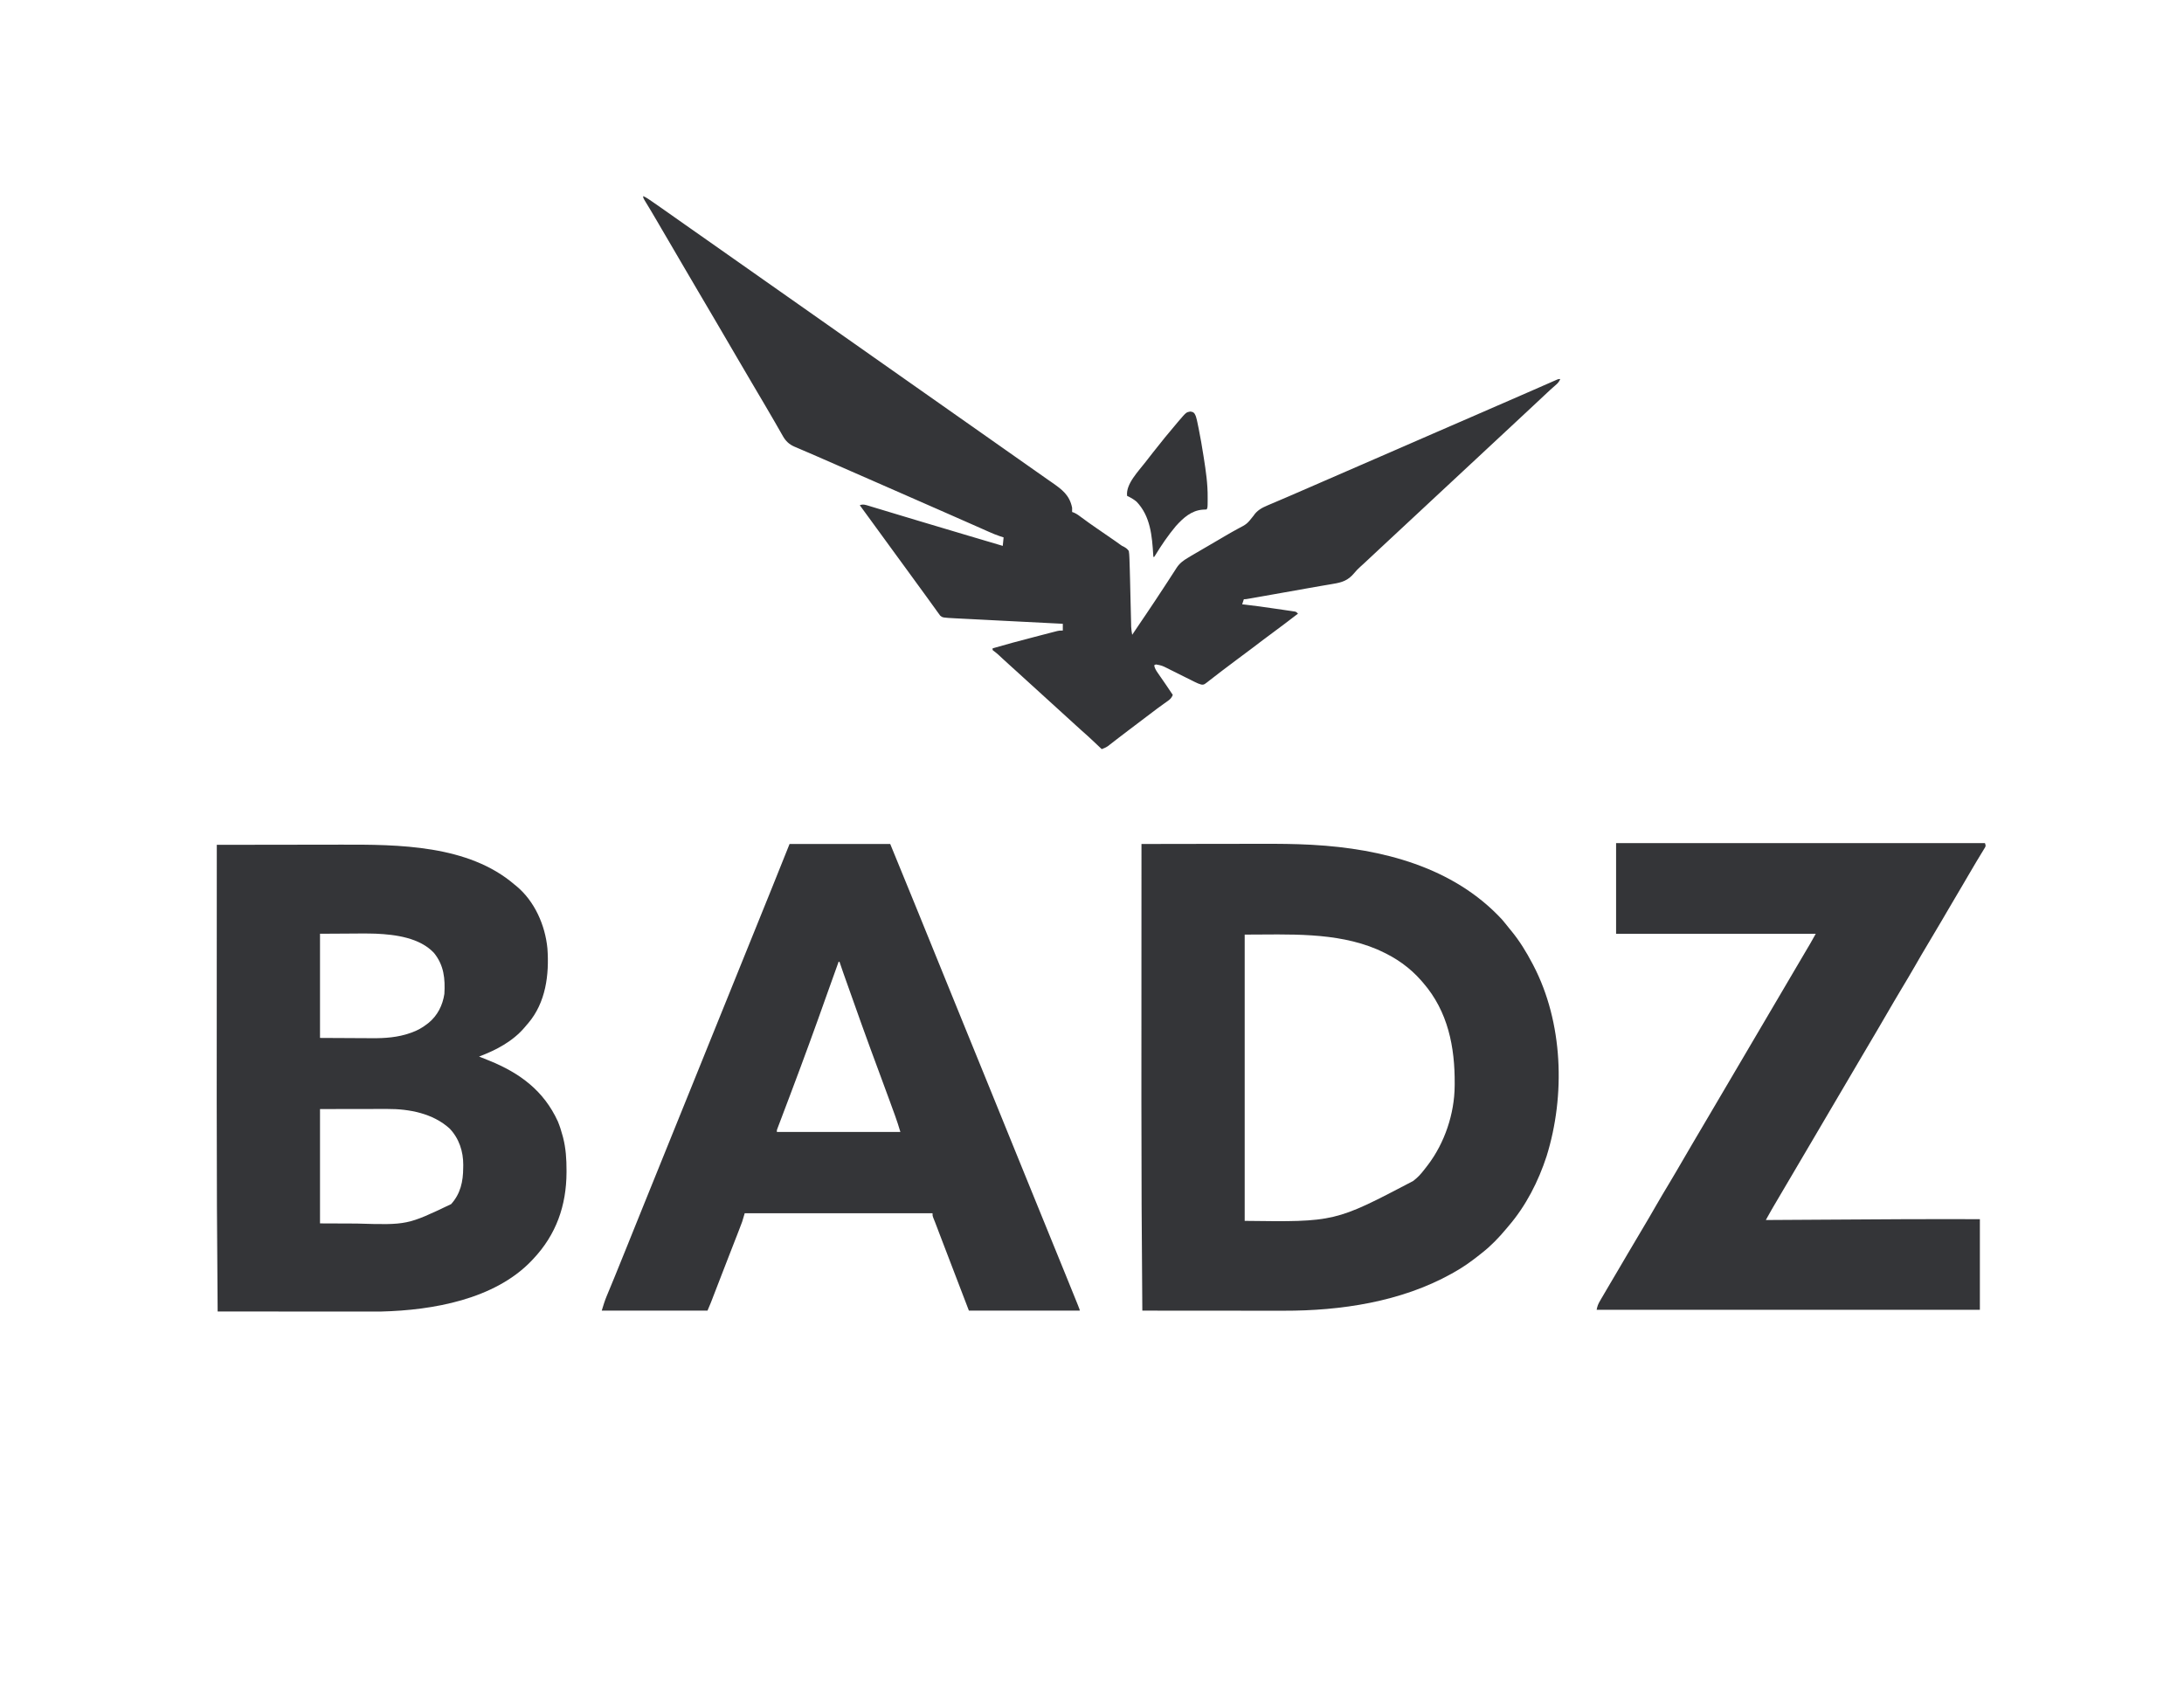
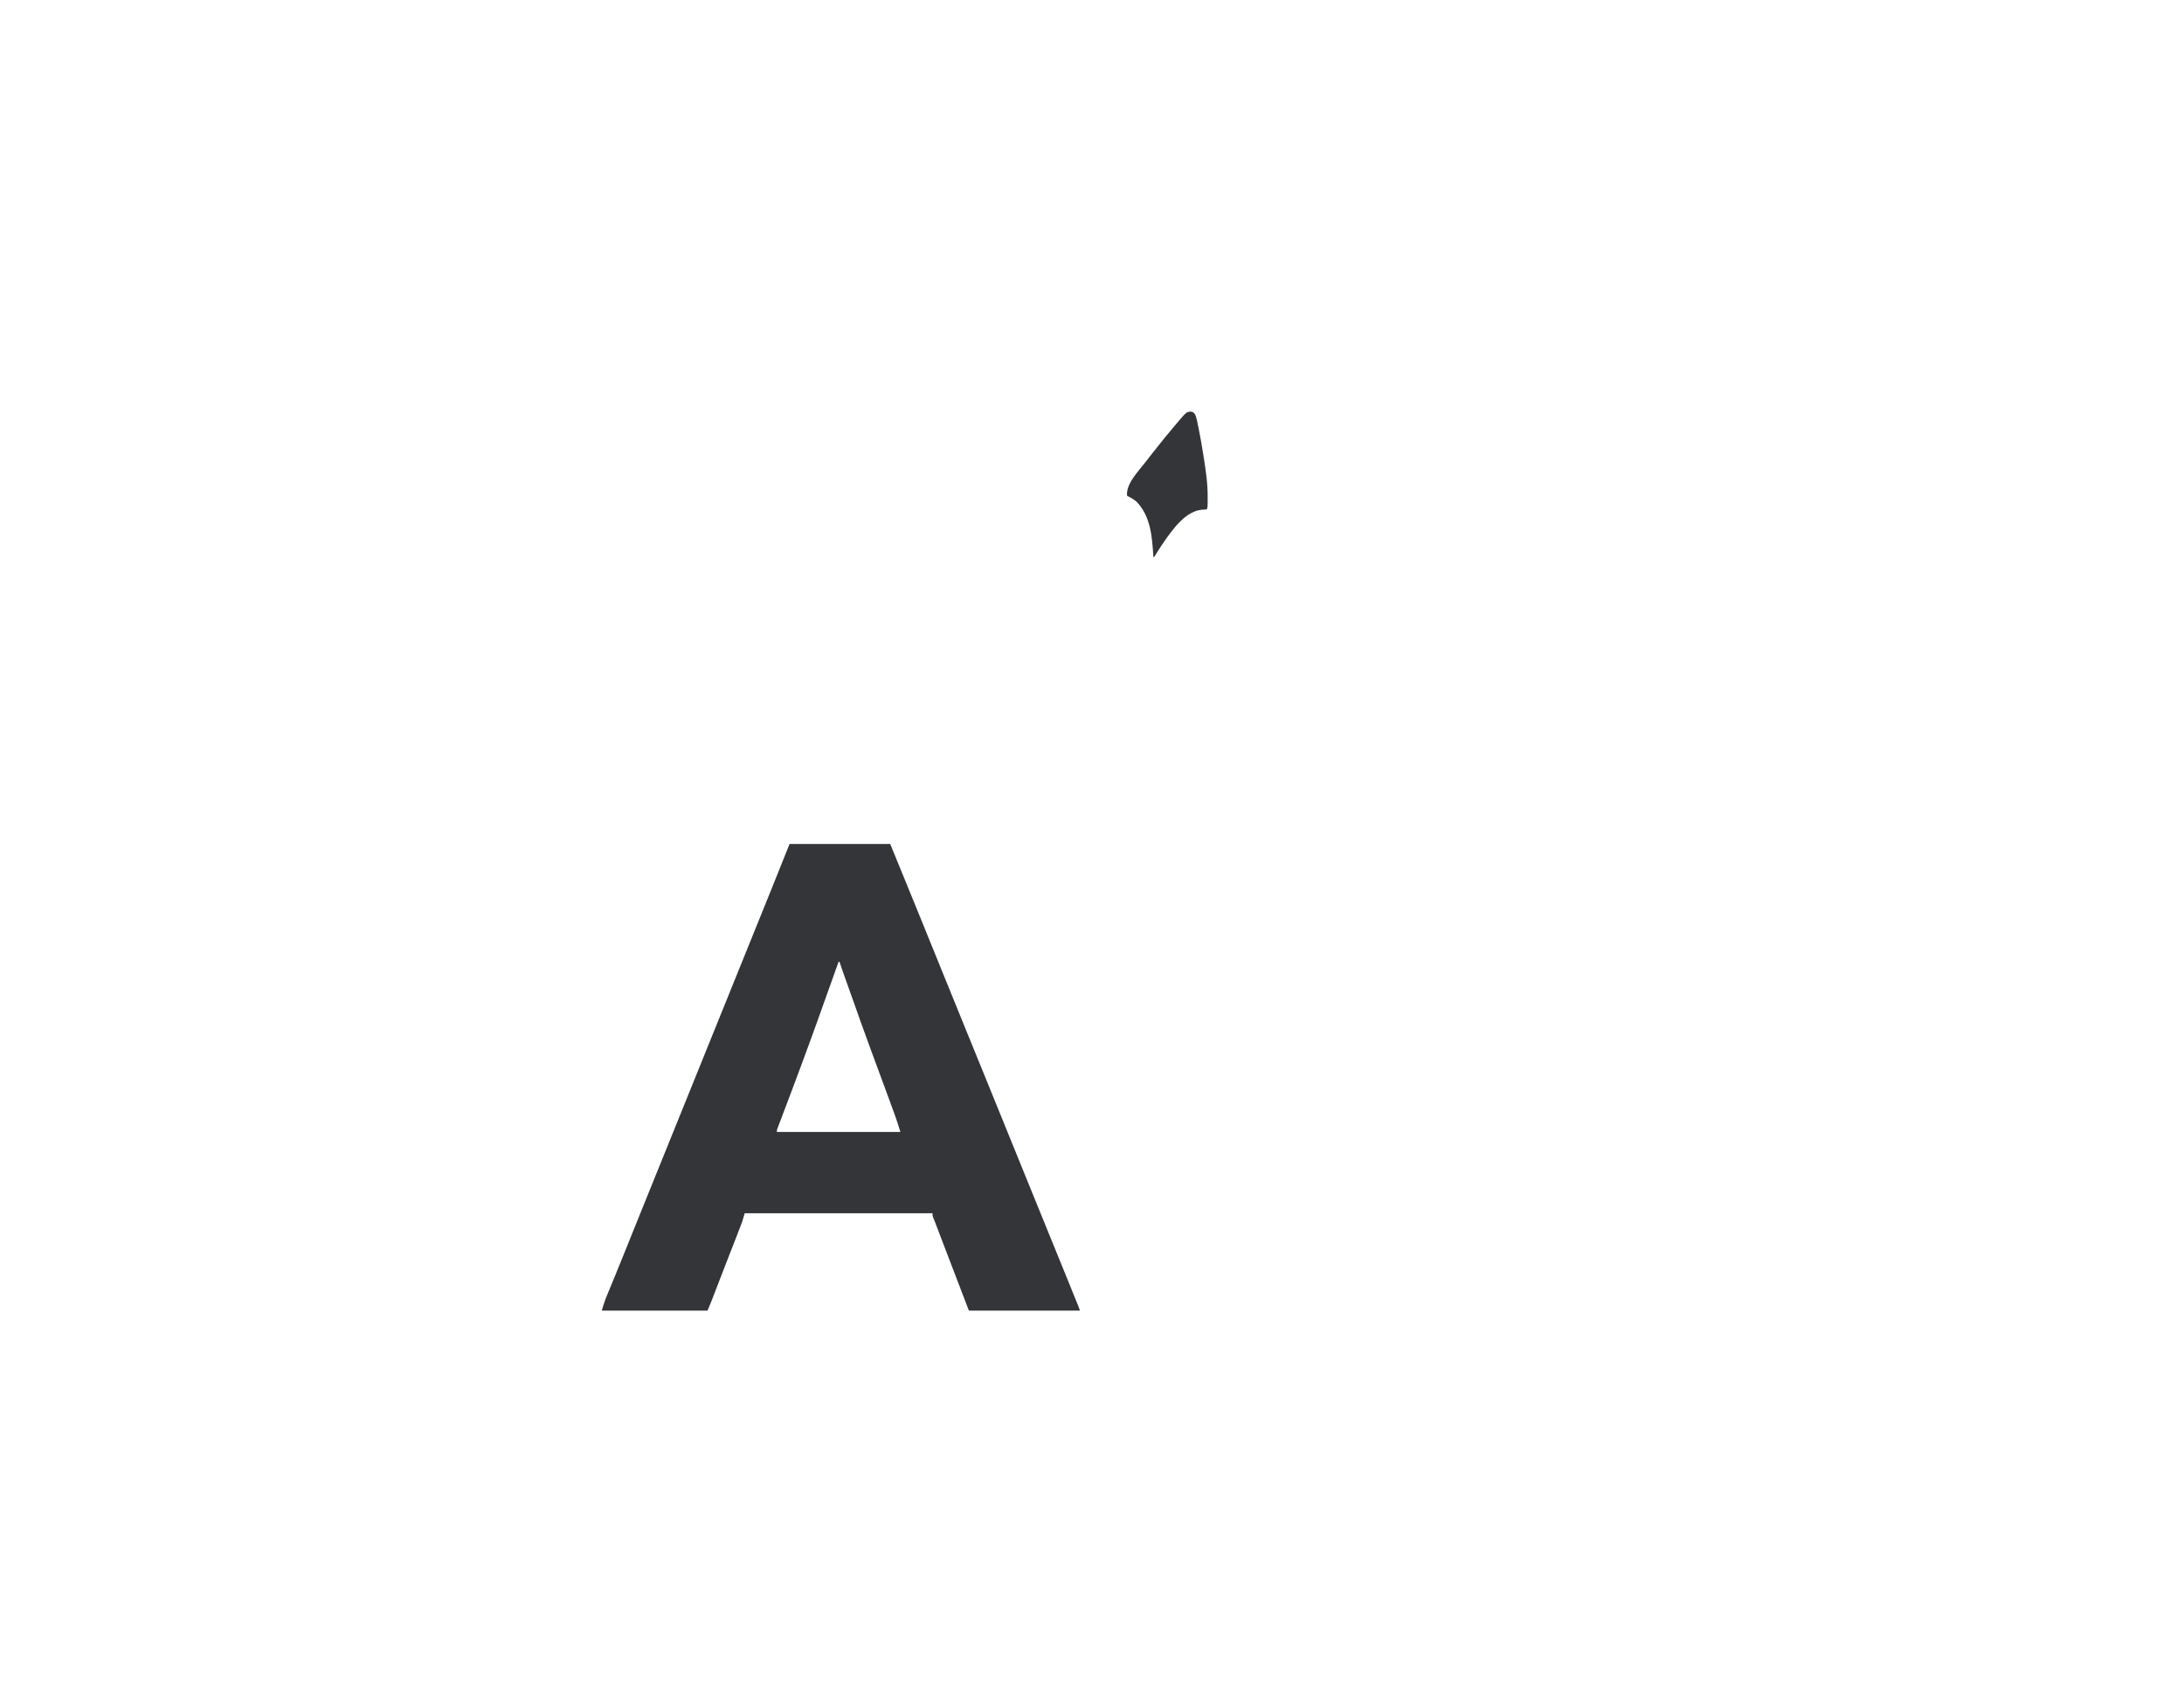
<svg xmlns="http://www.w3.org/2000/svg" width="162" height="125" viewBox="0 0 162 125" fill="none">
-   <path d="M16.081 62.672C17.55 62.669 19.019 62.667 20.487 62.666C21.169 62.665 21.852 62.664 22.534 62.663C23.129 62.662 23.725 62.661 24.321 62.661C24.635 62.66 24.95 62.66 25.264 62.659C29.553 62.647 34.736 62.671 38.17 65.625C38.216 65.662 38.262 65.699 38.309 65.737C39.659 66.86 40.439 68.632 40.605 70.358C40.747 72.306 40.487 74.371 39.177 75.909C39.135 75.957 39.092 76.005 39.049 76.055C39.006 76.106 38.964 76.157 38.92 76.21C38.033 77.257 36.798 77.901 35.535 78.379C35.566 78.391 35.598 78.404 35.63 78.416C35.808 78.487 35.985 78.558 36.162 78.63C36.206 78.648 36.249 78.665 36.294 78.683C38.569 79.606 40.339 80.915 41.382 83.197C41.525 83.543 41.634 83.892 41.731 84.253C41.744 84.299 41.756 84.346 41.769 84.393C41.973 85.197 42.024 85.997 42.022 86.821C42.022 86.871 42.022 86.92 42.022 86.971C42.013 89.439 41.254 91.591 39.551 93.395C39.507 93.442 39.463 93.489 39.418 93.537C36.681 96.392 32.097 97.198 28.3 97.293C27.934 97.299 27.567 97.298 27.201 97.297C27.079 97.297 26.958 97.297 26.837 97.297C26.51 97.297 26.184 97.297 25.858 97.296C25.516 97.296 25.174 97.296 24.832 97.296C24.186 97.296 23.54 97.295 22.893 97.294C22.157 97.294 21.421 97.293 20.684 97.293C19.171 97.292 17.657 97.291 16.144 97.29C16.096 92.097 16.075 86.904 16.075 81.711C16.075 81.641 16.075 81.572 16.075 81.5C16.075 79.721 16.076 77.942 16.077 76.163C16.077 75.132 16.078 74.101 16.078 73.07C16.078 72.996 16.078 72.922 16.078 72.846C16.078 72.476 16.078 72.105 16.078 71.734C16.079 68.714 16.08 65.693 16.081 62.672ZM23.737 69.269C23.737 71.819 23.737 74.37 23.737 76.997C24.52 77.001 25.303 77.005 26.11 77.009C26.477 77.011 26.477 77.011 26.851 77.014C27.076 77.014 27.076 77.014 27.301 77.015C27.399 77.015 27.497 77.016 27.595 77.017C28.544 77.026 29.518 76.958 30.42 76.636C30.467 76.62 30.513 76.603 30.561 76.587C30.96 76.442 31.307 76.251 31.644 75.992C31.694 75.954 31.744 75.915 31.796 75.876C32.456 75.334 32.836 74.572 32.962 73.73C33.027 72.594 32.932 71.616 32.197 70.698C31.143 69.565 29.341 69.328 27.877 69.264C27.176 69.241 26.474 69.252 25.773 69.257C24.765 69.263 24.765 69.263 23.737 69.269ZM23.737 82.274C23.737 85.073 23.737 87.872 23.737 90.756C24.768 90.76 24.768 90.76 25.82 90.764C26.032 90.765 26.245 90.766 26.465 90.767C30.206 90.878 30.206 90.878 33.464 89.325C34.162 88.548 34.353 87.649 34.358 86.637C34.359 86.567 34.361 86.496 34.362 86.424C34.367 85.42 34.054 84.45 33.348 83.716C32.113 82.595 30.36 82.26 28.738 82.267C28.655 82.267 28.655 82.267 28.57 82.267C28.393 82.267 28.216 82.268 28.039 82.268C27.929 82.268 27.819 82.268 27.708 82.268C27.302 82.269 26.896 82.27 26.49 82.27C25.582 82.272 24.673 82.273 23.737 82.274Z" fill="#343538" />
-   <path d="M84.67 62.61C86.103 62.607 87.535 62.605 88.968 62.603C89.634 62.603 90.299 62.602 90.965 62.6C91.546 62.599 92.127 62.598 92.708 62.598C93.015 62.598 93.322 62.598 93.628 62.597C94.829 62.593 96.026 62.601 97.224 62.666C97.27 62.669 97.317 62.671 97.364 62.674C102.493 62.959 107.794 64.309 111.403 68.201C111.597 68.427 111.783 68.659 111.968 68.893C112.009 68.942 112.05 68.992 112.092 69.043C112.708 69.789 113.213 70.613 113.662 71.469C113.687 71.516 113.712 71.563 113.737 71.611C115.946 75.843 116.124 81.259 114.721 85.768C114.11 87.64 113.193 89.446 111.905 90.945C111.846 91.015 111.788 91.085 111.729 91.155C111.182 91.808 110.61 92.41 109.938 92.936C109.863 92.995 109.789 93.054 109.715 93.113C109.11 93.593 108.501 94.027 107.826 94.4C107.775 94.428 107.725 94.457 107.673 94.486C103.932 96.573 99.453 97.244 95.212 97.234C95.097 97.234 94.982 97.234 94.867 97.234C94.558 97.234 94.249 97.234 93.94 97.234C93.616 97.233 93.291 97.233 92.967 97.233C92.355 97.233 91.742 97.233 91.13 97.232C90.432 97.231 89.734 97.231 89.036 97.231C87.602 97.23 86.167 97.229 84.733 97.227C84.685 92.034 84.664 86.841 84.664 81.648C84.664 81.579 84.664 81.509 84.664 81.437C84.664 79.659 84.665 77.88 84.666 76.101C84.666 75.07 84.666 74.039 84.667 73.007C84.667 72.934 84.667 72.86 84.667 72.784C84.667 72.413 84.667 72.043 84.667 71.672C84.668 68.651 84.669 65.631 84.67 62.61ZM92.326 69.332C92.326 76.34 92.326 83.348 92.326 90.568C99.017 90.655 99.017 90.655 104.814 87.615C104.889 87.553 104.965 87.491 105.041 87.43C105.342 87.174 105.578 86.859 105.818 86.547C105.844 86.513 105.87 86.48 105.896 86.446C107.155 84.804 107.889 82.62 107.901 80.55C107.902 80.501 107.902 80.453 107.903 80.403C107.922 77.671 107.406 75.037 105.567 72.913C105.522 72.861 105.478 72.809 105.432 72.756C104.574 71.773 103.551 71.059 102.366 70.526C102.293 70.493 102.219 70.459 102.143 70.425C99.081 69.123 95.542 69.332 92.326 69.332Z" fill="#343538" />
-   <path d="M58.566 62.61C61.03 62.61 63.494 62.61 66.033 62.61C67.198 65.452 67.198 65.452 67.641 66.54C67.694 66.668 67.746 66.796 67.798 66.924C67.963 67.329 68.128 67.734 68.293 68.139C68.321 68.209 68.35 68.28 68.379 68.352C68.99 69.851 69.6 71.35 70.207 72.85C70.594 73.808 70.984 74.764 71.374 75.72C71.912 77.039 72.449 78.359 72.986 79.678C73.194 80.19 73.403 80.702 73.611 81.214C74.614 83.678 74.614 83.678 75.109 84.901C75.515 85.905 75.923 86.907 76.332 87.909C76.782 89.013 77.232 90.117 77.681 91.222C77.739 91.364 77.797 91.506 77.854 91.648C77.883 91.718 77.912 91.789 77.941 91.861C78.124 92.31 78.307 92.759 78.489 93.207C78.614 93.513 78.738 93.819 78.863 94.125C78.922 94.269 78.98 94.413 79.039 94.557C79.32 95.248 79.601 95.938 79.879 96.63C79.9 96.683 79.922 96.737 79.944 96.792C80.09 97.157 80.09 97.157 80.09 97.227C77.377 97.227 74.664 97.227 71.869 97.227C70.431 93.483 70.431 93.483 69.885 92.048C69.801 91.827 69.716 91.605 69.632 91.384C69.581 91.251 69.53 91.117 69.48 90.984C69.446 90.895 69.446 90.895 69.412 90.806C69.392 90.755 69.373 90.704 69.353 90.652C69.313 90.547 69.27 90.444 69.227 90.341C69.171 90.191 69.171 90.191 69.171 90.002C64.574 90.002 59.977 90.002 55.24 90.002C55.178 90.21 55.116 90.417 55.052 90.63C54.975 90.841 54.896 91.049 54.814 91.257C54.791 91.316 54.768 91.375 54.745 91.436C54.669 91.63 54.594 91.823 54.518 92.017C54.465 92.152 54.413 92.288 54.36 92.423C54.278 92.634 54.196 92.846 54.113 93.057C53.915 93.565 53.718 94.073 53.522 94.581C53.495 94.651 53.468 94.721 53.44 94.794C53.334 95.067 53.228 95.341 53.123 95.614C53.05 95.803 52.977 95.991 52.904 96.179C52.883 96.235 52.862 96.29 52.84 96.347C52.81 96.425 52.81 96.425 52.779 96.504C52.753 96.57 52.753 96.57 52.727 96.638C52.648 96.836 52.563 97.031 52.479 97.227C49.89 97.227 47.302 97.227 44.635 97.227C44.749 96.847 44.858 96.49 45.01 96.128C45.037 96.062 45.037 96.062 45.065 95.995C45.105 95.9 45.144 95.805 45.184 95.709C45.296 95.44 45.407 95.17 45.518 94.9C45.555 94.811 45.555 94.811 45.592 94.721C45.914 93.939 46.229 93.155 46.545 92.37C46.607 92.215 46.67 92.06 46.732 91.904C46.825 91.675 46.917 91.446 47.009 91.216C47.281 90.54 47.554 89.865 47.827 89.189C47.849 89.137 47.87 89.084 47.892 89.03C47.977 88.82 48.061 88.611 48.146 88.401C48.3 88.021 48.453 87.642 48.607 87.262C49.048 86.17 49.49 85.077 49.932 83.986C50.381 82.878 50.829 81.77 51.277 80.662C51.522 80.056 51.767 79.449 52.012 78.843C52.078 78.678 52.145 78.514 52.212 78.349C52.234 78.295 52.256 78.24 52.278 78.184C52.413 77.851 52.547 77.518 52.682 77.185C53.146 76.038 53.609 74.891 54.074 73.745C54.523 72.637 54.971 71.529 55.418 70.421C55.597 69.979 55.776 69.538 55.954 69.096C56.043 68.877 56.131 68.657 56.22 68.438C56.422 67.939 56.623 67.44 56.825 66.942C56.917 66.716 57.008 66.489 57.1 66.263C57.142 66.159 57.184 66.055 57.226 65.951C57.677 64.839 58.121 63.724 58.566 62.61ZM62.206 71.343C61.915 72.147 61.626 72.952 61.341 73.758C60.476 76.206 59.585 78.644 58.668 81.073C58.635 81.162 58.601 81.252 58.567 81.341C58.419 81.734 58.27 82.127 58.121 82.519C58.075 82.641 58.029 82.763 57.983 82.885C57.926 83.034 57.87 83.184 57.813 83.333C57.775 83.432 57.775 83.432 57.737 83.533C57.715 83.591 57.693 83.648 57.671 83.707C57.618 83.841 57.618 83.841 57.625 83.971C60.648 83.971 63.671 83.971 66.786 83.971C66.663 83.559 66.536 83.156 66.389 82.754C66.359 82.672 66.359 82.672 66.329 82.589C66.265 82.412 66.2 82.235 66.135 82.059C66.09 81.933 66.044 81.808 65.999 81.683C65.752 81.007 65.504 80.333 65.253 79.659C64.34 77.212 63.462 74.752 62.593 72.288C62.575 72.236 62.556 72.183 62.537 72.129C62.445 71.868 62.355 71.606 62.268 71.343C62.248 71.343 62.227 71.343 62.206 71.343Z" fill="#343538" />
-   <path d="M119.875 62.547C128.904 62.547 137.933 62.547 147.235 62.547C147.298 62.736 147.298 62.736 147.247 62.855C147.205 62.923 147.205 62.923 147.163 62.992C147.116 63.071 147.116 63.071 147.068 63.151C147.032 63.208 146.997 63.266 146.961 63.325C146.885 63.45 146.809 63.575 146.734 63.701C146.672 63.802 146.672 63.802 146.61 63.905C146.409 64.239 146.213 64.575 146.017 64.912C145.903 65.108 145.788 65.303 145.674 65.498C145.652 65.536 145.63 65.574 145.607 65.613C145.376 66.008 145.143 66.402 144.91 66.795C144.721 67.115 144.533 67.436 144.345 67.757C144.323 67.795 144.301 67.832 144.278 67.871C144.245 67.929 144.245 67.929 144.211 67.987C144.165 68.065 144.12 68.143 144.074 68.221C144.051 68.26 144.029 68.299 144.005 68.338C143.692 68.875 143.375 69.409 143.054 69.941C142.696 70.535 142.348 71.135 142.003 71.737C141.694 72.274 141.377 72.807 141.057 73.338C140.681 73.963 140.314 74.594 139.947 75.225C139.734 75.592 139.519 75.959 139.305 76.326C139.282 76.364 139.26 76.402 139.237 76.442C138.872 77.064 138.505 77.685 138.138 78.305C137.828 78.828 137.521 79.351 137.214 79.876C136.738 80.689 136.26 81.501 135.78 82.313C135.361 83.022 134.944 83.731 134.528 84.442C134.048 85.262 133.565 86.081 133.082 86.899C132.676 87.585 132.272 88.271 131.869 88.959C131.822 89.038 131.776 89.118 131.729 89.197C131.663 89.309 131.597 89.422 131.531 89.534C131.493 89.599 131.456 89.663 131.417 89.73C131.32 89.898 131.225 90.066 131.132 90.235C131.103 90.286 131.075 90.337 131.047 90.389C131.025 90.427 131.004 90.465 130.982 90.505C131.035 90.505 131.089 90.504 131.143 90.504C132.465 90.496 133.786 90.488 135.107 90.48C135.747 90.477 136.386 90.473 137.025 90.469C141.538 90.441 141.538 90.441 143.57 90.44C143.647 90.44 143.647 90.44 143.727 90.44C144.771 90.439 145.815 90.441 146.859 90.442C146.859 92.66 146.859 94.879 146.859 97.165C137.478 97.165 128.097 97.165 118.432 97.165C118.487 96.886 118.539 96.748 118.678 96.511C118.716 96.445 118.754 96.38 118.793 96.312C118.834 96.242 118.875 96.172 118.918 96.1C118.961 96.027 119.004 95.953 119.047 95.879C119.176 95.658 119.306 95.437 119.436 95.217C119.471 95.157 119.506 95.097 119.543 95.035C119.707 94.756 119.871 94.478 120.036 94.2C120.193 93.933 120.35 93.666 120.506 93.399C120.528 93.361 120.55 93.323 120.573 93.285C120.618 93.207 120.663 93.13 120.709 93.053C121.068 92.438 121.429 91.825 121.797 91.216C122.155 90.621 122.503 90.022 122.848 89.42C123.157 88.882 123.474 88.35 123.794 87.819C124.17 87.193 124.537 86.563 124.903 85.932C125.117 85.564 125.332 85.198 125.546 84.831C125.569 84.793 125.591 84.754 125.614 84.715C125.979 84.092 126.345 83.472 126.713 82.851C127.023 82.329 127.33 81.805 127.637 81.281C128.113 80.468 128.591 79.655 129.071 78.844C129.49 78.135 129.907 77.425 130.323 76.715C130.803 75.894 131.286 75.076 131.769 74.258C132.211 73.51 132.652 72.761 133.09 72.011C133.427 71.434 133.766 70.858 134.107 70.284C134.138 70.232 134.168 70.181 134.199 70.129C134.225 70.085 134.251 70.042 134.277 69.997C134.416 69.756 134.55 69.513 134.685 69.27C129.797 69.27 124.91 69.27 119.875 69.27C119.875 67.051 119.875 64.833 119.875 62.547Z" fill="#343538" />
-   <path d="M47.71 14.547C47.959 14.659 48.177 14.816 48.4 14.971C48.444 15.002 48.487 15.032 48.532 15.063C48.677 15.163 48.821 15.264 48.965 15.364C49.015 15.399 49.066 15.434 49.117 15.47C49.708 15.883 50.296 16.297 50.883 16.713C51.435 17.103 51.989 17.49 52.542 17.877C53.182 18.325 53.822 18.774 54.46 19.226C54.803 19.468 55.147 19.709 55.491 19.95C55.879 20.222 56.266 20.494 56.652 20.767C57.247 21.188 57.844 21.606 58.441 22.024C59.081 22.472 59.721 22.921 60.359 23.372C60.702 23.615 61.046 23.856 61.39 24.097C61.821 24.399 62.251 24.702 62.681 25.006C63.024 25.248 63.368 25.489 63.712 25.73C64.1 26.002 64.487 26.274 64.873 26.547C65.468 26.968 66.064 27.386 66.661 27.804C67.302 28.252 67.942 28.701 68.579 29.152C68.922 29.395 69.266 29.636 69.611 29.877C69.998 30.148 70.385 30.42 70.772 30.694C71.366 31.115 71.963 31.532 72.56 31.95C73.2 32.398 73.84 32.847 74.478 33.299C74.821 33.541 75.165 33.783 75.509 34.024C75.94 34.325 76.37 34.627 76.799 34.931C77.042 35.103 77.285 35.274 77.529 35.444C77.585 35.483 77.64 35.522 77.697 35.562C77.804 35.636 77.91 35.71 78.017 35.784C78.774 36.312 79.335 36.72 79.525 37.667C79.528 37.772 79.529 37.877 79.525 37.982C79.569 37.996 79.612 38.011 79.656 38.026C79.879 38.125 80.062 38.262 80.255 38.41C80.617 38.68 80.984 38.941 81.357 39.195C81.788 39.488 82.217 39.784 82.644 40.082C82.695 40.118 82.746 40.154 82.798 40.19C82.896 40.259 82.992 40.328 83.088 40.398C83.225 40.498 83.225 40.498 83.374 40.567C83.536 40.656 83.619 40.722 83.73 40.872C83.756 41.037 83.769 41.184 83.773 41.349C83.776 41.42 83.776 41.42 83.779 41.492C83.784 41.641 83.789 41.79 83.793 41.94C83.796 42.032 83.799 42.125 83.802 42.217C83.809 42.453 83.815 42.689 83.821 42.925C83.824 43.08 83.828 43.235 83.832 43.389C83.843 43.828 83.853 44.266 83.863 44.705C83.87 44.975 83.876 45.246 83.883 45.516C83.887 45.668 83.89 45.82 83.894 45.971C83.896 46.064 83.898 46.157 83.901 46.25C83.903 46.371 83.903 46.371 83.906 46.495C83.917 46.699 83.943 46.892 83.981 47.092C84.207 46.757 84.433 46.422 84.658 46.087C84.781 45.905 84.904 45.723 85.028 45.541C85.454 44.909 85.877 44.275 86.293 43.636C86.41 43.457 86.528 43.278 86.645 43.099C86.72 42.984 86.794 42.869 86.868 42.753C86.972 42.592 87.077 42.431 87.182 42.27C87.212 42.223 87.242 42.176 87.272 42.127C87.502 41.781 87.766 41.583 88.123 41.374C88.191 41.332 88.259 41.291 88.33 41.247C88.394 41.21 88.457 41.173 88.523 41.135C88.558 41.114 88.594 41.093 88.63 41.072C88.745 41.005 88.859 40.938 88.974 40.872C89.054 40.825 89.135 40.777 89.216 40.73C89.379 40.635 89.543 40.539 89.707 40.444C89.923 40.318 90.139 40.191 90.355 40.065C90.45 40.009 90.45 40.009 90.548 39.952C90.671 39.88 90.795 39.807 90.919 39.734C91.208 39.565 91.497 39.399 91.791 39.241C92.497 38.872 92.497 38.872 92.983 38.257C93.226 37.882 93.593 37.671 93.996 37.504C94.042 37.484 94.088 37.465 94.135 37.444C94.286 37.379 94.438 37.315 94.59 37.251C94.699 37.205 94.808 37.158 94.917 37.111C95.148 37.012 95.38 36.913 95.612 36.814C96.135 36.591 96.656 36.363 97.177 36.135C97.481 36.003 97.784 35.871 98.087 35.739C98.149 35.712 98.211 35.685 98.275 35.657C99.092 35.302 99.91 34.947 100.728 34.591C101.702 34.168 102.676 33.745 103.65 33.321C103.708 33.295 103.767 33.27 103.827 33.244C104.24 33.064 104.653 32.884 105.066 32.704C105.568 32.486 106.07 32.267 106.572 32.048C106.633 32.022 106.694 31.995 106.757 31.968C107.542 31.626 108.327 31.285 109.112 30.945C109.752 30.667 110.391 30.389 111.031 30.11C111.215 30.031 111.398 29.951 111.582 29.871C112.168 29.616 112.753 29.361 113.338 29.105C113.607 28.987 113.875 28.87 114.144 28.753C114.272 28.696 114.401 28.64 114.53 28.583C114.709 28.505 114.887 28.427 115.066 28.349C115.119 28.325 115.173 28.302 115.228 28.277C115.301 28.246 115.301 28.246 115.375 28.213C115.417 28.195 115.459 28.176 115.503 28.157C115.608 28.118 115.608 28.118 115.734 28.118C115.647 28.32 115.55 28.435 115.382 28.575C115.11 28.805 114.851 29.047 114.592 29.292C114.272 29.595 113.952 29.897 113.628 30.195C113.324 30.475 113.022 30.756 112.722 31.039C112.385 31.355 112.048 31.67 111.709 31.983C111.291 32.368 110.877 32.756 110.463 33.144C109.981 33.595 109.499 34.045 109.014 34.493C108.595 34.879 108.18 35.268 107.764 35.657C107.282 36.108 106.8 36.558 106.315 37.006C105.897 37.392 105.481 37.781 105.066 38.17C104.584 38.621 104.102 39.071 103.617 39.519C103.199 39.905 102.783 40.294 102.367 40.683C101.529 41.468 101.529 41.468 101.217 41.757C101.183 41.788 101.15 41.819 101.115 41.851C101.048 41.913 100.98 41.974 100.912 42.035C100.737 42.192 100.581 42.349 100.435 42.532C99.987 43.064 99.547 43.207 98.87 43.315C98.782 43.33 98.695 43.345 98.607 43.361C98.416 43.394 98.225 43.426 98.033 43.458C97.709 43.513 97.386 43.57 97.062 43.628C96.415 43.745 95.768 43.859 95.121 43.973C94.874 44.017 94.629 44.06 94.382 44.104C94.144 44.146 93.907 44.188 93.669 44.23C93.556 44.25 93.443 44.27 93.329 44.29C93.174 44.317 93.018 44.345 92.862 44.372C92.816 44.38 92.769 44.389 92.722 44.397C92.404 44.453 92.404 44.453 92.264 44.453C92.223 44.577 92.181 44.702 92.139 44.83C92.228 44.84 92.228 44.84 92.318 44.849C93.061 44.933 93.8 45.036 94.539 45.146C94.742 45.176 94.945 45.205 95.148 45.234C95.277 45.253 95.406 45.272 95.535 45.291C95.596 45.3 95.656 45.308 95.718 45.317C95.774 45.325 95.83 45.334 95.887 45.343C95.936 45.35 95.985 45.357 96.035 45.364C96.155 45.395 96.155 45.395 96.281 45.521C95.646 46.008 95.011 46.493 94.367 46.966C93.888 47.317 93.416 47.675 92.945 48.036C92.531 48.352 92.113 48.663 91.693 48.971C91.362 49.214 91.036 49.461 90.711 49.711C90.624 49.777 90.537 49.844 90.45 49.91C90.32 50.01 90.19 50.11 90.061 50.211C89.933 50.311 89.805 50.409 89.676 50.508C89.638 50.538 89.599 50.568 89.56 50.6C89.292 50.802 89.292 50.802 89.101 50.782C88.939 50.736 88.8 50.678 88.65 50.602C88.567 50.561 88.567 50.561 88.482 50.519C88.394 50.475 88.394 50.475 88.303 50.429C88.177 50.367 88.051 50.304 87.925 50.242C87.728 50.143 87.53 50.044 87.332 49.945C87.141 49.849 86.95 49.755 86.758 49.66C86.699 49.63 86.64 49.6 86.58 49.569C86.177 49.37 86.177 49.37 85.738 49.29C85.697 49.311 85.655 49.332 85.612 49.353C85.653 49.578 85.745 49.725 85.874 49.912C85.935 50 85.935 50 85.997 50.09C86.04 50.152 86.082 50.213 86.126 50.276C86.21 50.397 86.293 50.517 86.376 50.638C86.416 50.696 86.457 50.755 86.498 50.815C86.666 51.059 86.83 51.305 86.993 51.552C86.907 51.755 86.819 51.858 86.641 51.985C86.594 52.019 86.548 52.053 86.5 52.087C86.449 52.123 86.398 52.159 86.346 52.196C86.237 52.275 86.129 52.353 86.02 52.432C85.963 52.473 85.907 52.514 85.848 52.556C85.564 52.765 85.284 52.979 85.005 53.194C84.584 53.516 84.162 53.836 83.737 54.153C83.493 54.336 83.251 54.521 83.01 54.708C82.95 54.754 82.891 54.799 82.83 54.846C82.713 54.936 82.597 55.027 82.481 55.117C82.427 55.158 82.374 55.2 82.319 55.242C82.272 55.278 82.225 55.315 82.176 55.353C82.03 55.451 81.888 55.514 81.722 55.573C81.692 55.545 81.662 55.517 81.632 55.488C81.495 55.358 81.357 55.228 81.22 55.098C81.173 55.054 81.126 55.009 81.078 54.964C80.813 54.713 80.544 54.468 80.268 54.228C80.104 54.085 79.944 53.938 79.784 53.79C79.553 53.577 79.32 53.365 79.086 53.154C78.822 52.917 78.561 52.677 78.299 52.437C78.103 52.256 77.905 52.076 77.706 51.898C77.442 51.66 77.18 51.421 76.919 51.181C76.722 51 76.524 50.82 76.325 50.641C76.061 50.404 75.799 50.164 75.538 49.924C75.291 49.697 75.043 49.473 74.793 49.249C74.673 49.14 74.553 49.03 74.433 48.92C74.4 48.889 74.366 48.858 74.331 48.826C74.266 48.765 74.201 48.705 74.136 48.644C74.005 48.523 73.875 48.409 73.73 48.304C73.696 48.277 73.662 48.25 73.627 48.222C73.627 48.181 73.627 48.139 73.627 48.097C74.608 47.809 75.595 47.545 76.585 47.289C76.793 47.235 77.001 47.181 77.208 47.126C77.409 47.074 77.609 47.022 77.81 46.97C77.884 46.951 77.958 46.931 78.035 46.911C78.103 46.894 78.172 46.876 78.243 46.858C78.333 46.834 78.333 46.834 78.425 46.811C78.584 46.777 78.584 46.777 78.835 46.777C78.835 46.611 78.835 46.446 78.835 46.275C78.77 46.271 78.77 46.271 78.703 46.268C77.642 46.214 76.581 46.16 75.52 46.106C75.007 46.08 74.493 46.054 73.98 46.028C73.533 46.005 73.086 45.982 72.638 45.959C72.401 45.947 72.165 45.935 71.928 45.923C71.705 45.912 71.482 45.9 71.259 45.889C71.138 45.883 71.018 45.877 70.897 45.871C69.918 45.819 69.918 45.819 69.738 45.668C69.704 45.621 69.669 45.574 69.634 45.525C69.592 45.468 69.55 45.411 69.507 45.352C69.458 45.283 69.409 45.213 69.36 45.144C69.299 45.06 69.238 44.976 69.177 44.893C69.038 44.701 68.9 44.51 68.763 44.318C68.546 44.015 68.326 43.715 68.105 43.416C67.786 42.984 67.47 42.55 67.157 42.114C66.91 41.771 66.661 41.431 66.41 41.092C66.126 40.706 65.843 40.319 65.563 39.929C65.24 39.48 64.913 39.034 64.585 38.588C64.313 38.22 64.043 37.85 63.775 37.479C64.025 37.381 64.207 37.454 64.457 37.529C64.501 37.542 64.544 37.555 64.589 37.569C64.734 37.612 64.879 37.656 65.025 37.701C65.129 37.732 65.233 37.763 65.337 37.794C65.56 37.861 65.784 37.929 66.008 37.997C66.36 38.104 66.713 38.21 67.066 38.316C67.433 38.426 67.8 38.536 68.167 38.647C69.386 39.014 70.607 39.377 71.829 39.739C72.166 39.838 72.502 39.938 72.84 40.038C72.944 40.069 73.049 40.1 73.154 40.132C73.229 40.154 73.229 40.154 73.306 40.176C73.664 40.282 74.022 40.389 74.38 40.495C74.4 40.287 74.421 40.08 74.443 39.866C74.36 39.84 74.278 39.814 74.193 39.786C73.905 39.69 73.628 39.576 73.35 39.452C73.301 39.43 73.252 39.408 73.201 39.386C73.04 39.315 72.878 39.243 72.717 39.171C72.602 39.121 72.487 39.07 72.373 39.019C72.135 38.914 71.897 38.809 71.659 38.704C71.165 38.485 70.671 38.268 70.177 38.051C69.91 37.934 69.643 37.817 69.376 37.699C69.323 37.676 69.27 37.653 69.215 37.629C68.892 37.487 68.569 37.345 68.246 37.203C67.144 36.717 66.04 36.233 64.936 35.751C63.995 35.341 63.054 34.93 62.115 34.516C61.61 34.293 61.105 34.071 60.598 33.853C60.36 33.751 60.122 33.647 59.883 33.544C59.77 33.495 59.656 33.446 59.542 33.398C59.384 33.331 59.227 33.262 59.069 33.194C58.999 33.164 58.999 33.164 58.928 33.135C58.532 32.961 58.283 32.724 58.067 32.345C58.034 32.287 58.001 32.23 57.967 32.17C57.914 32.077 57.914 32.077 57.86 31.982C57.782 31.845 57.704 31.709 57.625 31.573C57.584 31.501 57.543 31.429 57.501 31.355C57.308 31.018 57.112 30.684 56.915 30.349C56.848 30.234 56.78 30.118 56.713 30.003C56.408 29.482 56.101 28.963 55.793 28.444C55.41 27.797 55.03 27.148 54.651 26.497C54.29 25.876 53.926 25.256 53.563 24.636C53.404 24.365 53.246 24.095 53.088 23.824C52.653 23.08 52.217 22.337 51.777 21.596C51.394 20.949 51.013 20.3 50.635 19.649C50.275 19.029 49.911 18.41 49.549 17.791C49.384 17.511 49.22 17.23 49.056 16.95C48.986 16.83 48.916 16.709 48.846 16.589C48.8 16.511 48.754 16.433 48.709 16.355C48.409 15.843 48.107 15.333 47.796 14.827C47.71 14.673 47.71 14.673 47.71 14.547Z" fill="#343538" />
+   <path d="M58.566 62.61C61.03 62.61 63.494 62.61 66.033 62.61C67.198 65.452 67.198 65.452 67.641 66.54C67.694 66.668 67.746 66.796 67.798 66.924C67.963 67.329 68.128 67.734 68.293 68.139C68.321 68.209 68.35 68.28 68.379 68.352C68.99 69.851 69.6 71.35 70.207 72.85C70.594 73.808 70.984 74.764 71.374 75.72C71.912 77.039 72.449 78.359 72.986 79.678C73.194 80.19 73.403 80.702 73.611 81.214C74.614 83.678 74.614 83.678 75.109 84.901C75.515 85.905 75.923 86.907 76.332 87.909C76.782 89.013 77.232 90.117 77.681 91.222C77.739 91.364 77.797 91.506 77.854 91.648C77.883 91.718 77.912 91.789 77.941 91.861C78.124 92.31 78.307 92.759 78.489 93.207C78.922 94.269 78.98 94.413 79.039 94.557C79.32 95.248 79.601 95.938 79.879 96.63C79.9 96.683 79.922 96.737 79.944 96.792C80.09 97.157 80.09 97.157 80.09 97.227C77.377 97.227 74.664 97.227 71.869 97.227C70.431 93.483 70.431 93.483 69.885 92.048C69.801 91.827 69.716 91.605 69.632 91.384C69.581 91.251 69.53 91.117 69.48 90.984C69.446 90.895 69.446 90.895 69.412 90.806C69.392 90.755 69.373 90.704 69.353 90.652C69.313 90.547 69.27 90.444 69.227 90.341C69.171 90.191 69.171 90.191 69.171 90.002C64.574 90.002 59.977 90.002 55.24 90.002C55.178 90.21 55.116 90.417 55.052 90.63C54.975 90.841 54.896 91.049 54.814 91.257C54.791 91.316 54.768 91.375 54.745 91.436C54.669 91.63 54.594 91.823 54.518 92.017C54.465 92.152 54.413 92.288 54.36 92.423C54.278 92.634 54.196 92.846 54.113 93.057C53.915 93.565 53.718 94.073 53.522 94.581C53.495 94.651 53.468 94.721 53.44 94.794C53.334 95.067 53.228 95.341 53.123 95.614C53.05 95.803 52.977 95.991 52.904 96.179C52.883 96.235 52.862 96.29 52.84 96.347C52.81 96.425 52.81 96.425 52.779 96.504C52.753 96.57 52.753 96.57 52.727 96.638C52.648 96.836 52.563 97.031 52.479 97.227C49.89 97.227 47.302 97.227 44.635 97.227C44.749 96.847 44.858 96.49 45.01 96.128C45.037 96.062 45.037 96.062 45.065 95.995C45.105 95.9 45.144 95.805 45.184 95.709C45.296 95.44 45.407 95.17 45.518 94.9C45.555 94.811 45.555 94.811 45.592 94.721C45.914 93.939 46.229 93.155 46.545 92.37C46.607 92.215 46.67 92.06 46.732 91.904C46.825 91.675 46.917 91.446 47.009 91.216C47.281 90.54 47.554 89.865 47.827 89.189C47.849 89.137 47.87 89.084 47.892 89.03C47.977 88.82 48.061 88.611 48.146 88.401C48.3 88.021 48.453 87.642 48.607 87.262C49.048 86.17 49.49 85.077 49.932 83.986C50.381 82.878 50.829 81.77 51.277 80.662C51.522 80.056 51.767 79.449 52.012 78.843C52.078 78.678 52.145 78.514 52.212 78.349C52.234 78.295 52.256 78.24 52.278 78.184C52.413 77.851 52.547 77.518 52.682 77.185C53.146 76.038 53.609 74.891 54.074 73.745C54.523 72.637 54.971 71.529 55.418 70.421C55.597 69.979 55.776 69.538 55.954 69.096C56.043 68.877 56.131 68.657 56.22 68.438C56.422 67.939 56.623 67.44 56.825 66.942C56.917 66.716 57.008 66.489 57.1 66.263C57.142 66.159 57.184 66.055 57.226 65.951C57.677 64.839 58.121 63.724 58.566 62.61ZM62.206 71.343C61.915 72.147 61.626 72.952 61.341 73.758C60.476 76.206 59.585 78.644 58.668 81.073C58.635 81.162 58.601 81.252 58.567 81.341C58.419 81.734 58.27 82.127 58.121 82.519C58.075 82.641 58.029 82.763 57.983 82.885C57.926 83.034 57.87 83.184 57.813 83.333C57.775 83.432 57.775 83.432 57.737 83.533C57.715 83.591 57.693 83.648 57.671 83.707C57.618 83.841 57.618 83.841 57.625 83.971C60.648 83.971 63.671 83.971 66.786 83.971C66.663 83.559 66.536 83.156 66.389 82.754C66.359 82.672 66.359 82.672 66.329 82.589C66.265 82.412 66.2 82.235 66.135 82.059C66.09 81.933 66.044 81.808 65.999 81.683C65.752 81.007 65.504 80.333 65.253 79.659C64.34 77.212 63.462 74.752 62.593 72.288C62.575 72.236 62.556 72.183 62.537 72.129C62.445 71.868 62.355 71.606 62.268 71.343C62.248 71.343 62.227 71.343 62.206 71.343Z" fill="#343538" />
  <path d="M88.292 30.529C88.5 30.568 88.5 30.568 88.602 30.676C88.697 30.834 88.737 30.964 88.776 31.145C88.797 31.244 88.797 31.244 88.82 31.346C88.835 31.419 88.849 31.491 88.865 31.566C88.881 31.642 88.897 31.718 88.913 31.796C89.05 32.467 89.162 33.14 89.269 33.816C89.277 33.865 89.284 33.915 89.293 33.965C89.447 34.946 89.59 35.915 89.579 36.91C89.579 37.018 89.579 37.018 89.579 37.128C89.576 37.65 89.576 37.65 89.504 37.793C89.373 37.806 89.373 37.806 89.202 37.809C88.365 37.875 87.771 38.42 87.228 39.018C86.657 39.696 86.151 40.441 85.689 41.198C85.664 41.236 85.639 41.273 85.613 41.312C85.593 41.312 85.572 41.312 85.551 41.312C85.548 41.27 85.546 41.228 85.543 41.184C85.455 39.768 85.34 38.292 84.302 37.214C84.089 37.034 83.858 36.904 83.605 36.788C83.488 35.907 84.472 34.931 84.976 34.268C85.078 34.136 85.181 34.004 85.284 33.872C85.364 33.77 85.444 33.667 85.524 33.564C86.111 32.809 86.719 32.07 87.339 31.342C87.383 31.29 87.383 31.29 87.428 31.237C87.991 30.58 87.991 30.58 88.292 30.529Z" fill="#343538" />
</svg>